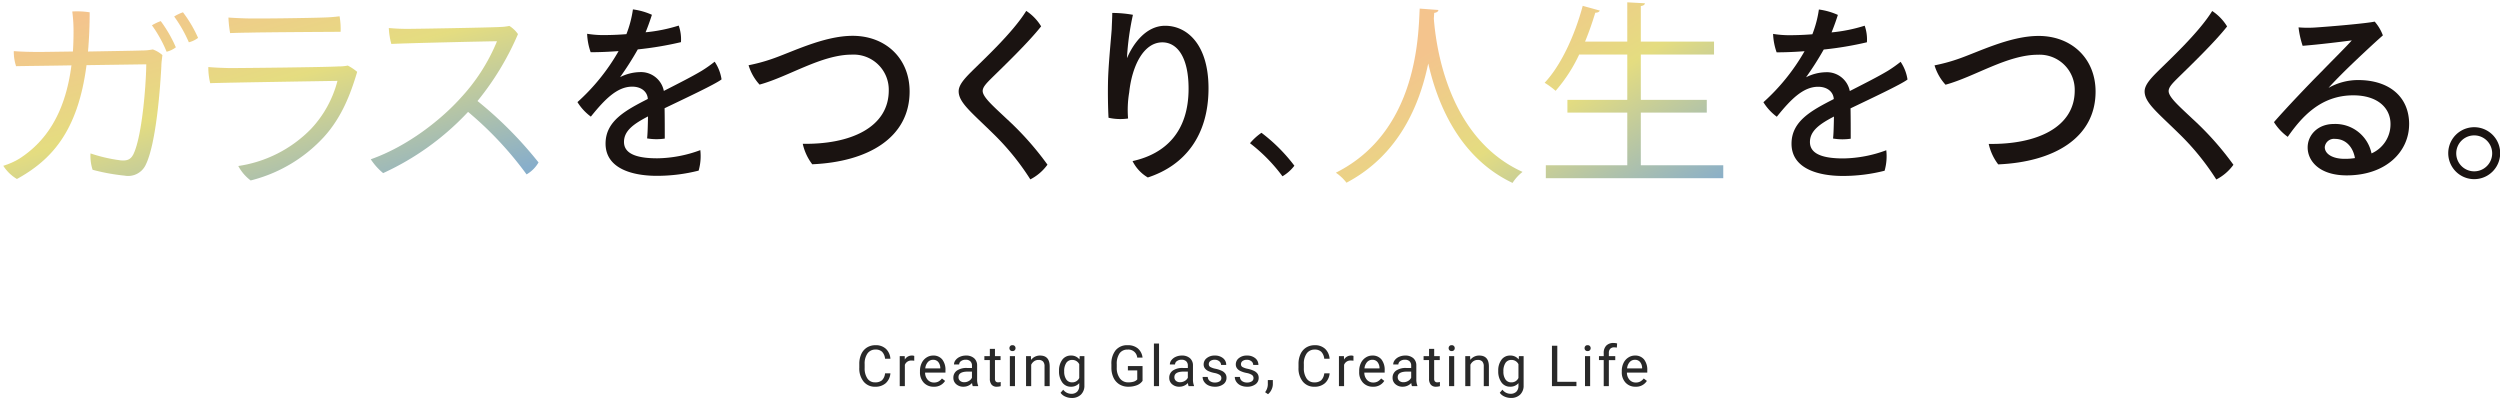
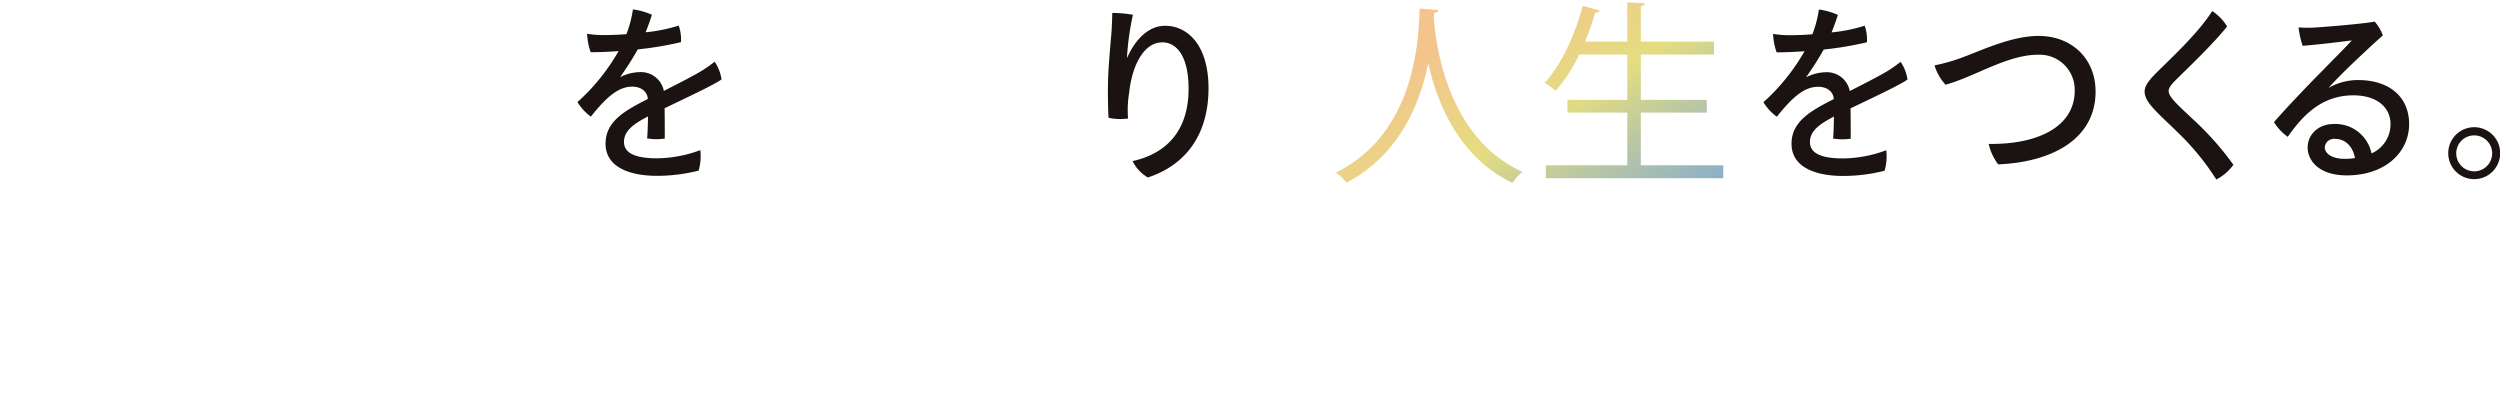
<svg xmlns="http://www.w3.org/2000/svg" xmlns:xlink="http://www.w3.org/1999/xlink" width="571.711" height="91.013" viewBox="0 0 571.711 91.013">
  <defs>
    <linearGradient id="linear-gradient" x1="0.896" y1="1" x2="0.078" y2="0.114" gradientUnits="objectBoundingBox">
      <stop offset="0" stop-color="#256b9f" />
      <stop offset="0.571" stop-color="#cec018" />
      <stop offset="1" stop-color="#ea9430" />
    </linearGradient>
    <linearGradient id="linear-gradient-2" x1="1" y1="1" x2="0.173" y2="0.368" xlink:href="#linear-gradient" />
  </defs>
  <g id="グループ_956" data-name="グループ 956" transform="translate(-9671.247 -1450.691)">
    <g id="グループ_897" data-name="グループ 897" transform="translate(9196.192 1190.165)">
      <path id="パス_2110" data-name="パス 2110" d="M196.05,34.311a12.217,12.217,0,0,1-.384,4.683,38.568,38.568,0,0,1-9.579,1.193c-5.406,0-11.708-1.575-11.708-7.366,0-5.194,4.6-7.62,9.664-10.217-.084-1.575-1.4-2.81-3.576-2.81-3.364,0-6.173,2.768-9.451,6.854a11.949,11.949,0,0,1-3.065-3.319,46.818,46.818,0,0,0,9.409-11.666c-2.257.169-4.428.255-6.387.255a14.29,14.29,0,0,1-.809-4.216,22.782,22.782,0,0,0,3.576.3c1.4,0,3.32-.044,5.407-.214a25.322,25.322,0,0,0,1.49-5.662A15.54,15.54,0,0,1,184.98,3.36c-.255.809-.81,2.468-1.447,4a36.459,36.459,0,0,0,7.578-1.533,9.5,9.5,0,0,1,.511,3.79,77.714,77.714,0,0,1-9.876,1.659,70.805,70.805,0,0,1-4.045,6.345,10.367,10.367,0,0,1,4.47-1.151,5.337,5.337,0,0,1,5.535,4.3c3.32-1.7,6.386-3.237,8.727-4.641a30.1,30.1,0,0,0,2.895-2.044,9.8,9.8,0,0,1,1.576,4.045c-1.32,1.064-8.6,4.47-13.028,6.6.043,2.128.043,5.023.043,6.94a12.943,12.943,0,0,1-4.044-.043c.128-.895.169-3.023.213-5.025-3.364,1.746-5.493,3.321-5.493,5.833,0,2.895,3.321,3.746,7.621,3.746a29.221,29.221,0,0,0,9.835-1.873" transform="translate(439.158 260.548)" fill="#1a1311" />
-       <path id="パス_2106" data-name="パス 2106" d="M219.381,15.3c4.6-1.532,12.006-5.365,18.689-5.365,7.536,0,13.028,5.152,13.028,12.73,0,10.558-9.494,16.093-22.266,16.645a11.92,11.92,0,0,1-2.172-4.682c10.985.17,19.669-3.788,19.669-12.218a8.029,8.029,0,0,0-8.429-8.174c-6.983,0-14.433,5.023-21.117,6.853a11.334,11.334,0,0,1-2.512-4.427,39.519,39.519,0,0,0,5.109-1.362" transform="translate(431.972 258.783)" fill="#1a1311" />
-       <path id="パス_2107" data-name="パス 2107" d="M290.96,6.1c-2.98,3.789-8.94,9.493-11.324,11.835-1.149,1.15-2.043,2.044-2.043,2.939,0,1.4,2.385,3.448,5.449,6.343a68.3,68.3,0,0,1,9.366,10.516,11.041,11.041,0,0,1-3.917,3.364,57.486,57.486,0,0,0-8.6-10.559c-4.853-4.768-7.791-7.024-7.791-9.579,0-1.362,1.149-2.724,2.81-4.385,2.809-2.81,9.536-8.982,12.644-14.006A11.137,11.137,0,0,1,290.96,6.1" transform="translate(422.186 260.449)" fill="#1a1311" />
      <path id="パス_2102" data-name="パス 2102" d="M316.354,13.431c1.447-3.364,4.384-7.324,8.685-7.324,4.939,0,9.92,4.172,9.92,14.3,0,10.814-5.407,17.625-13.879,20.393a9,9,0,0,1-3.491-3.746C325.082,35.4,330.4,30.375,330.4,20.5c0-7.366-2.682-10.6-6-10.6-4.3,0-6.939,5.407-7.579,11.451a23.824,23.824,0,0,0-.255,5.961,12.307,12.307,0,0,1-4.47-.171c-.128-2.086-.171-5.661-.128-7.833.043-3.789.681-10,.851-12.389.043-1.275.128-2.682.128-3.746a27.077,27.077,0,0,1,4.726.426,61.193,61.193,0,0,0-1.363,9.835Z" transform="translate(416.464 260.312)" fill="#1a1311" />
-       <path id="パス_2103" data-name="パス 2103" d="M361.362,48.535a38.018,38.018,0,0,0-7.425-7.562,13.145,13.145,0,0,1,2.622-2.384,38.429,38.429,0,0,1,7.527,7.528,9.289,9.289,0,0,1-2.725,2.417" transform="translate(406.973 252.305)" fill="#1a1311" />
-       <path id="合体_3" data-name="合体 3" d="M53.739,35.374a29.16,29.16,0,0,0,16.638-8.486,25.221,25.221,0,0,0,6.041-10.981c-2.59.048-25.077.384-29.1.528a15.247,15.247,0,0,1-.432-3.692c1.63.144,3.116.192,4.891.24,2.349,0,22.055-.192,24.932-.385a9.391,9.391,0,0,0,2.062-.192,11.265,11.265,0,0,1,2.158,1.438c-1.486,4.986-3.5,10.4-7.671,14.959a33.891,33.891,0,0,1-16.686,9.877A10.069,10.069,0,0,1,53.739,35.374ZM0,35.327a16.59,16.59,0,0,0,3.6-1.583C9.3,30.1,14.1,23.915,15.583,12.36c-5.706.1-10.98.144-12.658.192A10.662,10.662,0,0,1,2.4,9.1c1.678.145,3.884.192,5.85.192.959,0,4.027-.047,7.671-.1.1-1.486.144-3.116.144-4.8A34.624,34.624,0,0,0,15.775.038a18.653,18.653,0,0,1,3.979.191c0,3.261-.143,6.233-.383,8.967,5.657-.1,11.411-.192,12.274-.24a12.568,12.568,0,0,0,2.542-.24,6.834,6.834,0,0,1,2.2,1.295c-.1.767-.239,1.87-.239,2.493-.288,5.61-1.247,17.788-3.548,22.535a4.434,4.434,0,0,1-4.843,2.541,46.091,46.091,0,0,1-7.335-1.342,10.416,10.416,0,0,1-.48-3.74A36.207,36.207,0,0,0,26.8,34.08c1.438.144,2.3-.143,2.925-1.343,1.966-3.883,2.925-15.677,2.972-20.616l-13.664.192C17.068,27.368,11.123,33.936,3.116,38.347A9.352,9.352,0,0,1,0,35.327ZM106.287,23A61.466,61.466,0,0,1,86.868,37a13.884,13.884,0,0,1-2.829-3.164c8.582-3.02,16.3-9.254,20.665-14.144a42.891,42.891,0,0,0,8.2-12.85c-3.308.048-20.617.432-24.166.623a16.619,16.619,0,0,1-.575-3.644,44.747,44.747,0,0,0,4.507.192c1.726,0,18.556-.288,21-.432a12.126,12.126,0,0,0,2.062-.239,6.7,6.7,0,0,1,1.966,1.87,64.107,64.107,0,0,1-9.254,15.3A89.673,89.673,0,0,1,122.4,34.56a7.468,7.468,0,0,1-2.733,2.733A80.179,80.179,0,0,0,106.287,23ZM33.994,3.2a10.806,10.806,0,0,1,2.014-.958A29.853,29.853,0,0,1,39.46,8.236a5.776,5.776,0,0,1-2.11,1.008A29.551,29.551,0,0,0,33.994,3.2Zm5.083-2.014a9.637,9.637,0,0,1,2.014-.96,28.928,28.928,0,0,1,3.452,5.85,5.787,5.787,0,0,1-2.11,1.007A30.847,30.847,0,0,0,39.077,1.188Zm12.408.24c1.535.1,2.35.143,3.98.192,2.877.1,15.152-.1,17.548-.192A37.364,37.364,0,0,0,76.9,1.14a16.527,16.527,0,0,1,.24,3.548c-1.438,0-18.076.1-21.049.192-.768,0-2.926.047-4.219.1A27.673,27.673,0,0,1,51.485,1.428Z" transform="translate(475.808 263.113)" stroke="rgba(0,0,0,0)" stroke-miterlimit="10" stroke-width="1" opacity="0.55" fill="url(#linear-gradient)" />
      <g id="グループ_896" data-name="グループ 896" transform="translate(780.55 261.055)">
        <path id="パス_2111" data-name="パス 2111" d="M527.26,34.311a12.216,12.216,0,0,1-.383,4.683,38.567,38.567,0,0,1-9.579,1.193c-5.406,0-11.708-1.575-11.708-7.366,0-5.194,4.6-7.62,9.664-10.217-.084-1.575-1.4-2.81-3.576-2.81-3.363,0-6.172,2.768-9.452,6.854a11.972,11.972,0,0,1-3.065-3.319,46.8,46.8,0,0,0,9.409-11.666c-2.256.169-4.428.255-6.386.255a14.243,14.243,0,0,1-.809-4.216,22.766,22.766,0,0,0,3.576.3c1.4,0,3.321-.044,5.407-.214a25.367,25.367,0,0,0,1.49-5.662,15.538,15.538,0,0,1,4.342,1.235c-.255.809-.809,2.468-1.447,4a36.458,36.458,0,0,0,7.578-1.533,9.5,9.5,0,0,1,.511,3.79,77.709,77.709,0,0,1-9.876,1.659,70.808,70.808,0,0,1-4.045,6.345,10.366,10.366,0,0,1,4.469-1.151,5.337,5.337,0,0,1,5.535,4.3c3.32-1.7,6.386-3.237,8.727-4.641a30.115,30.115,0,0,0,2.895-2.044,9.8,9.8,0,0,1,1.576,4.045c-1.32,1.064-8.6,4.47-13.028,6.6.042,2.128.042,5.023.042,6.94a12.943,12.943,0,0,1-4.044-.043c.128-.895.169-3.023.213-5.025-3.364,1.746-5.493,3.321-5.493,5.833,0,2.895,3.321,3.746,7.621,3.746a29.212,29.212,0,0,0,9.835-1.873" transform="translate(-401.392 -0.48)" fill="#1a1311" />
        <path id="パス_2108" data-name="パス 2108" d="M550.591,15.3c4.6-1.532,12.006-5.365,18.689-5.365,7.536,0,13.028,5.152,13.028,12.73,0,10.558-9.494,16.093-22.266,16.645a11.922,11.922,0,0,1-2.172-4.682c10.985.17,19.669-3.788,19.669-12.218a8.029,8.029,0,0,0-8.429-8.174c-6.983,0-14.433,5.023-21.117,6.853a11.332,11.332,0,0,1-2.512-4.427,39.523,39.523,0,0,0,5.109-1.362" transform="translate(-408.577 -2.246)" fill="#1a1311" />
        <path id="パス_2109" data-name="パス 2109" d="M622.171,6.1c-2.98,3.789-8.94,9.493-11.325,11.835-1.149,1.15-2.043,2.044-2.043,2.939,0,1.4,2.385,3.448,5.449,6.343a68.294,68.294,0,0,1,9.366,10.516,11.041,11.041,0,0,1-3.917,3.364,57.489,57.489,0,0,0-8.6-10.559c-4.853-4.768-7.791-7.024-7.791-9.579,0-1.362,1.149-2.724,2.81-4.385,2.81-2.81,9.536-8.982,12.644-14.006A11.139,11.139,0,0,1,622.171,6.1" transform="translate(-418.363 -0.58)" fill="#1a1311" />
        <path id="合体_4" data-name="合体 4" d="M21.142,14.051H21.1c-1.885,9.112-6.508,20.782-18.673,27.2A10.9,10.9,0,0,0,0,38.963C18.718,29.582,18.852,7.5,19.167,1.437l4.265.314c0,.359-.359.584-.943.672l-.089,1.3c.494,6.329,3.187,27.291,20.289,35.058A10.049,10.049,0,0,0,40.4,41.3C28.28,35.552,23.252,23.342,21.142,14.051ZM48.01,40.22V37.258H66.638V25.228H52.948V22.31h13.69V11.941h-11a35.4,35.4,0,0,1-5.387,8.3A18.124,18.124,0,0,0,47.741,18.4C51.421,14.5,54.609,7.676,56.449.808l3.905,1.078c-.135.313-.449.494-1.033.494-.673,2.2-1.437,4.444-2.335,6.6h9.651V0l4.041.224c-.046.315-.315.54-.943.629V8.978H86.479v2.963H69.736V22.31H84.819v2.918H69.736V37.258H88.589V40.22Z" transform="translate(0)" stroke="rgba(0,0,0,0)" stroke-miterlimit="10" stroke-width="1" opacity="0.55" fill="url(#linear-gradient-2)" />
        <path id="パス_2104" data-name="パス 2104" d="M668.189,29.159c0,6.3-5.322,11.708-14.262,11.708-6.3,0-8.941-3.321-8.941-6.387,0-2.895,2.385-5.363,5.961-5.363a8.436,8.436,0,0,1,8.643,6.726,7.274,7.274,0,0,0,4.342-6.726c0-3.662-2.937-6.556-8.514-6.556-7.535,0-11.879,5.066-14.986,9.493a11.918,11.918,0,0,1-3.151-3.364c2.81-3.235,8.089-8.77,10.985-11.665,2.682-2.767,5.577-5.619,6.811-7.025-2.341.3-7.407.937-11.239,1.235a21.066,21.066,0,0,1-.937-4.214,25.938,25.938,0,0,0,3.619.042c3.364-.213,11.835-.936,13.794-1.361a10.124,10.124,0,0,1,1.873,3.15c-2.086,1.83-5.492,5.023-8,7.449-2,1.959-3.448,3.45-4.428,4.556a13.678,13.678,0,0,1,6.77-1.789c7.067,0,11.665,3.79,11.665,10.09M655.8,36.908c-.426-2.47-2.044-4.385-4.556-4.385A2.112,2.112,0,0,0,648.9,34.4c0,1.618,1.873,2.682,4.512,2.682a14.372,14.372,0,0,0,2.385-.169" transform="translate(-422.756 -1.289)" fill="#1a1311" />
        <path id="パス_2105" data-name="パス 2105" d="M688.775,42.271a5.939,5.939,0,1,1,0,.042Zm1.83.084a4.109,4.109,0,1,0,0-.043Z" transform="translate(-434.396 -7.791)" fill="#1a1311" />
      </g>
    </g>
-     <path id="パス_2436" data-name="パス 2436" d="M7.871-2.933A3.4,3.4,0,0,1,6.789-.67a3.547,3.547,0,0,1-2.422.8A3.257,3.257,0,0,1,1.742-1.047,4.724,4.724,0,0,1,.755-4.189v-.889a5.266,5.266,0,0,1,.46-2.266,3.438,3.438,0,0,1,1.3-1.5,3.632,3.632,0,0,1,1.955-.524,3.34,3.34,0,0,1,2.361.822A3.441,3.441,0,0,1,7.871-6.271H6.646a2.644,2.644,0,0,0-.689-1.6,2.088,2.088,0,0,0-1.482-.5A2.181,2.181,0,0,0,2.644-7.5,3.961,3.961,0,0,0,1.98-5.046v.9a4.071,4.071,0,0,0,.628,2.393A2.031,2.031,0,0,0,4.367-.87a2.345,2.345,0,0,0,1.558-.46,2.554,2.554,0,0,0,.72-1.6ZM13.32-5.814a3.519,3.519,0,0,0-.578-.044,1.547,1.547,0,0,0-1.568.984V0H10V-6.868h1.143l.019.793A1.829,1.829,0,0,1,12.8-7a1.2,1.2,0,0,1,.521.089ZM17.779.127A3,3,0,0,1,15.506-.79a3.4,3.4,0,0,1-.876-2.453v-.216a4.121,4.121,0,0,1,.39-1.825,3.045,3.045,0,0,1,1.092-1.257A2.745,2.745,0,0,1,17.633-7a2.572,2.572,0,0,1,2.082.882,3.82,3.82,0,0,1,.743,2.526V-3.1H15.8A2.441,2.441,0,0,0,16.4-1.457a1.866,1.866,0,0,0,1.444.625A2.045,2.045,0,0,0,18.9-1.085a2.648,2.648,0,0,0,.755-.673l.717.559A2.884,2.884,0,0,1,17.779.127ZM17.633-6.03a1.566,1.566,0,0,0-1.193.517,2.515,2.515,0,0,0-.6,1.45h3.44v-.089A2.237,2.237,0,0,0,18.8-5.538,1.475,1.475,0,0,0,17.633-6.03ZM26.706,0a2.467,2.467,0,0,1-.165-.724,2.62,2.62,0,0,1-1.955.851,2.424,2.424,0,0,1-1.666-.574A1.859,1.859,0,0,1,22.269-1.9a1.942,1.942,0,0,1,.816-1.666,3.846,3.846,0,0,1,2.295-.594h1.143V-4.7a1.319,1.319,0,0,0-.368-.981,1.48,1.48,0,0,0-1.085-.365,1.712,1.712,0,0,0-1.054.317.935.935,0,0,0-.425.768H22.408a1.621,1.621,0,0,1,.365-.993,2.491,2.491,0,0,1,.99-.759A3.331,3.331,0,0,1,25.138-7,2.715,2.715,0,0,1,27-6.4a2.141,2.141,0,0,1,.7,1.635v3.161a3.865,3.865,0,0,0,.241,1.5V0ZM24.757-.9A2.064,2.064,0,0,0,25.8-1.181a1.728,1.728,0,0,0,.717-.743V-3.333H25.6q-2.158,0-2.158,1.263a1.069,1.069,0,0,0,.368.863A1.415,1.415,0,0,0,24.757-.9ZM31.78-8.531v1.663h1.282v.908H31.78V-1.7a.951.951,0,0,0,.171.619.722.722,0,0,0,.584.206,2.843,2.843,0,0,0,.559-.076V0a3.4,3.4,0,0,1-.9.127,1.462,1.462,0,0,1-1.187-.476,2.045,2.045,0,0,1-.4-1.352V-5.96h-1.25v-.908h1.25V-8.531ZM36.359,0H35.185V-6.868h1.174ZM35.09-8.69a.7.7,0,0,1,.175-.482.655.655,0,0,1,.517-.2.666.666,0,0,1,.521.2.694.694,0,0,1,.178.482.671.671,0,0,1-.178.476.678.678,0,0,1-.521.19.667.667,0,0,1-.517-.19A.678.678,0,0,1,35.09-8.69ZM40-6.868,40.037-6A2.5,2.5,0,0,1,42.094-7q2.177,0,2.2,2.457V0H43.116V-4.545a1.581,1.581,0,0,0-.34-1.1A1.361,1.361,0,0,0,41.738-6a1.7,1.7,0,0,0-1,.3,2.069,2.069,0,0,0-.673.8V0H38.888V-6.868Zm6.433,3.377a4.037,4.037,0,0,1,.743-2.555A2.375,2.375,0,0,1,49.142-7a2.363,2.363,0,0,1,1.961.889l.057-.762h1.073v6.7a2.794,2.794,0,0,1-.79,2.1A2.916,2.916,0,0,1,49.32,2.7a3.532,3.532,0,0,1-1.454-.317,2.5,2.5,0,0,1-1.085-.87l.609-.7a2.3,2.3,0,0,0,1.847.933,1.8,1.8,0,0,0,1.336-.482A1.844,1.844,0,0,0,51.053-.1v-.59A2.414,2.414,0,0,1,49.13.127a2.346,2.346,0,0,1-1.952-.971A4.244,4.244,0,0,1,46.432-3.491Zm1.181.133a3.08,3.08,0,0,0,.476,1.825,1.547,1.547,0,0,0,1.333.663,1.72,1.72,0,0,0,1.631-1.009V-5.015A1.74,1.74,0,0,0,49.434-6a1.561,1.561,0,0,0-1.339.667A3.354,3.354,0,0,0,47.612-3.358ZM65.531-1.212A2.815,2.815,0,0,1,64.22-.206a5.3,5.3,0,0,1-1.958.333A3.8,3.8,0,0,1,60.256-.4,3.531,3.531,0,0,1,58.9-1.911a5.207,5.207,0,0,1-.492-2.266v-.806a4.861,4.861,0,0,1,.974-3.237,3.4,3.4,0,0,1,2.739-1.149,3.507,3.507,0,0,1,2.33.74,3.222,3.222,0,0,1,1.079,2.1H64.312a2.013,2.013,0,0,0-2.184-1.834,2.158,2.158,0,0,0-1.857.86,4.2,4.2,0,0,0-.638,2.491v.755a3.933,3.933,0,0,0,.711,2.472,2.305,2.305,0,0,0,1.923.917,4.239,4.239,0,0,0,1.2-.152,1.854,1.854,0,0,0,.851-.514V-3.612H62.179V-4.6h3.352ZM69.3,0H68.129V-9.75H69.3Zm6.769,0a2.467,2.467,0,0,1-.165-.724,2.62,2.62,0,0,1-1.955.851,2.424,2.424,0,0,1-1.666-.574A1.859,1.859,0,0,1,71.636-1.9a1.942,1.942,0,0,1,.816-1.666,3.846,3.846,0,0,1,2.295-.594h1.143V-4.7a1.319,1.319,0,0,0-.368-.981,1.48,1.48,0,0,0-1.085-.365,1.712,1.712,0,0,0-1.054.317.935.935,0,0,0-.425.768H71.775a1.621,1.621,0,0,1,.365-.993,2.491,2.491,0,0,1,.99-.759A3.331,3.331,0,0,1,74.5-7a2.715,2.715,0,0,1,1.86.594,2.141,2.141,0,0,1,.7,1.635v3.161A3.865,3.865,0,0,0,77.3-.1V0ZM74.124-.9a2.064,2.064,0,0,0,1.047-.286,1.728,1.728,0,0,0,.717-.743V-3.333h-.92q-2.158,0-2.158,1.263a1.069,1.069,0,0,0,.368.863A1.415,1.415,0,0,0,74.124-.9Zm9.429-.927a.864.864,0,0,0-.359-.74,3.452,3.452,0,0,0-1.25-.454,5.912,5.912,0,0,1-1.416-.457,2.014,2.014,0,0,1-.774-.635,1.518,1.518,0,0,1-.251-.876,1.782,1.782,0,0,1,.714-1.428A2.789,2.789,0,0,1,82.042-7a2.87,2.87,0,0,1,1.895.6,1.915,1.915,0,0,1,.727,1.542H83.483a1.06,1.06,0,0,0-.409-.832,1.534,1.534,0,0,0-1.031-.349,1.606,1.606,0,0,0-1,.279.879.879,0,0,0-.362.73.712.712,0,0,0,.336.641,4.139,4.139,0,0,0,1.216.413,6.334,6.334,0,0,1,1.425.47,2.079,2.079,0,0,1,.809.657,1.615,1.615,0,0,1,.263.936,1.758,1.758,0,0,1-.736,1.476A3.089,3.089,0,0,1,82.08.127a3.459,3.459,0,0,1-1.46-.292,2.375,2.375,0,0,1-.993-.816,1.966,1.966,0,0,1-.359-1.133h1.174a1.216,1.216,0,0,0,.473.936,1.835,1.835,0,0,0,1.165.346,1.894,1.894,0,0,0,1.07-.27A.829.829,0,0,0,83.553-1.822Zm7.353,0a.864.864,0,0,0-.359-.74,3.452,3.452,0,0,0-1.25-.454,5.912,5.912,0,0,1-1.416-.457,2.014,2.014,0,0,1-.774-.635,1.518,1.518,0,0,1-.251-.876,1.782,1.782,0,0,1,.714-1.428A2.789,2.789,0,0,1,89.4-7a2.87,2.87,0,0,1,1.895.6,1.915,1.915,0,0,1,.727,1.542H90.836a1.06,1.06,0,0,0-.409-.832A1.534,1.534,0,0,0,89.4-6.03a1.606,1.606,0,0,0-1,.279.879.879,0,0,0-.362.73.712.712,0,0,0,.336.641,4.139,4.139,0,0,0,1.216.413,6.334,6.334,0,0,1,1.425.47,2.079,2.079,0,0,1,.809.657,1.615,1.615,0,0,1,.263.936,1.758,1.758,0,0,1-.736,1.476,3.089,3.089,0,0,1-1.911.555,3.459,3.459,0,0,1-1.46-.292,2.375,2.375,0,0,1-.993-.816,1.966,1.966,0,0,1-.359-1.133H87.8a1.216,1.216,0,0,0,.473.936,1.835,1.835,0,0,0,1.165.346A1.894,1.894,0,0,0,90.5-1.1.829.829,0,0,0,90.906-1.822Zm3.316,3.663-.667-.457A3.063,3.063,0,0,0,94.178-.33V-1.39h1.149v.92A2.891,2.891,0,0,1,95.012.813,3,3,0,0,1,94.222,1.841Zm14.091-4.773A3.4,3.4,0,0,1,107.23-.67a3.547,3.547,0,0,1-2.422.8,3.257,3.257,0,0,1-2.625-1.174,4.724,4.724,0,0,1-.987-3.142v-.889a5.266,5.266,0,0,1,.46-2.266,3.437,3.437,0,0,1,1.3-1.5,3.632,3.632,0,0,1,1.955-.524,3.34,3.34,0,0,1,2.361.822,3.441,3.441,0,0,1,1.035,2.276h-1.225a2.644,2.644,0,0,0-.689-1.6,2.088,2.088,0,0,0-1.482-.5,2.181,2.181,0,0,0-1.831.863,3.961,3.961,0,0,0-.663,2.457v.9a4.071,4.071,0,0,0,.628,2.393,2.031,2.031,0,0,0,1.758.889,2.345,2.345,0,0,0,1.558-.46,2.554,2.554,0,0,0,.72-1.6Zm5.449-2.882a3.519,3.519,0,0,0-.578-.044,1.547,1.547,0,0,0-1.568.984V0h-1.174V-6.868h1.143l.019.793A1.829,1.829,0,0,1,113.241-7a1.2,1.2,0,0,1,.521.089ZM118.22.127a3,3,0,0,1-2.272-.917,3.4,3.4,0,0,1-.876-2.453v-.216a4.121,4.121,0,0,1,.39-1.825,3.045,3.045,0,0,1,1.092-1.257A2.745,2.745,0,0,1,118.074-7a2.572,2.572,0,0,1,2.082.882,3.82,3.82,0,0,1,.743,2.526V-3.1h-4.653a2.441,2.441,0,0,0,.594,1.641,1.866,1.866,0,0,0,1.444.625,2.045,2.045,0,0,0,1.054-.254,2.648,2.648,0,0,0,.755-.673l.717.559A2.884,2.884,0,0,1,118.22.127Zm-.146-6.157a1.566,1.566,0,0,0-1.193.517,2.515,2.515,0,0,0-.6,1.45h3.44v-.089a2.237,2.237,0,0,0-.482-1.387A1.475,1.475,0,0,0,118.074-6.03ZM127.147,0a2.467,2.467,0,0,1-.165-.724,2.62,2.62,0,0,1-1.955.851,2.424,2.424,0,0,1-1.666-.574A1.859,1.859,0,0,1,122.71-1.9a1.942,1.942,0,0,1,.816-1.666,3.846,3.846,0,0,1,2.295-.594h1.143V-4.7a1.319,1.319,0,0,0-.368-.981,1.48,1.48,0,0,0-1.085-.365,1.712,1.712,0,0,0-1.054.317.935.935,0,0,0-.425.768H122.85a1.621,1.621,0,0,1,.365-.993,2.491,2.491,0,0,1,.99-.759A3.331,3.331,0,0,1,125.579-7a2.715,2.715,0,0,1,1.86.594,2.141,2.141,0,0,1,.7,1.635v3.161a3.865,3.865,0,0,0,.241,1.5V0ZM125.2-.9a2.064,2.064,0,0,0,1.047-.286,1.728,1.728,0,0,0,.717-.743V-3.333h-.92q-2.158,0-2.158,1.263a1.069,1.069,0,0,0,.368.863A1.415,1.415,0,0,0,125.2-.9Zm7.023-7.636v1.663H133.5v.908h-1.282V-1.7a.951.951,0,0,0,.171.619.722.722,0,0,0,.584.206,2.843,2.843,0,0,0,.559-.076V0a3.4,3.4,0,0,1-.9.127,1.462,1.462,0,0,1-1.187-.476,2.045,2.045,0,0,1-.4-1.352V-5.96H129.8v-.908h1.25V-8.531ZM136.8,0h-1.174V-6.868H136.8Zm-1.27-8.69a.7.7,0,0,1,.175-.482.655.655,0,0,1,.517-.2.666.666,0,0,1,.521.2.694.694,0,0,1,.178.482.671.671,0,0,1-.178.476.678.678,0,0,1-.521.19.667.667,0,0,1-.517-.19A.678.678,0,0,1,135.531-8.69Zm4.909,1.822.038.863A2.5,2.5,0,0,1,142.535-7q2.177,0,2.2,2.457V0h-1.174V-4.545a1.581,1.581,0,0,0-.34-1.1A1.361,1.361,0,0,0,142.18-6a1.7,1.7,0,0,0-1,.3,2.069,2.069,0,0,0-.673.8V0H139.33V-6.868Zm6.433,3.377a4.037,4.037,0,0,1,.743-2.555A2.375,2.375,0,0,1,149.584-7a2.363,2.363,0,0,1,1.961.889l.057-.762h1.073v6.7a2.794,2.794,0,0,1-.79,2.1,2.916,2.916,0,0,1-2.123.768,3.532,3.532,0,0,1-1.454-.317,2.5,2.5,0,0,1-1.085-.87l.609-.7a2.3,2.3,0,0,0,1.847.933,1.8,1.8,0,0,0,1.336-.482A1.844,1.844,0,0,0,151.494-.1v-.59a2.414,2.414,0,0,1-1.923.813,2.346,2.346,0,0,1-1.952-.971A4.244,4.244,0,0,1,146.873-3.491Zm1.181.133a3.08,3.08,0,0,0,.476,1.825,1.547,1.547,0,0,0,1.333.663,1.72,1.72,0,0,0,1.631-1.009V-5.015A1.74,1.74,0,0,0,149.876-6a1.561,1.561,0,0,0-1.339.667A3.354,3.354,0,0,0,148.054-3.358ZM160.374-1h4.38V0h-5.6V-9.242h1.225Zm7.512,1h-1.174V-6.868h1.174Zm-1.27-8.69a.7.7,0,0,1,.175-.482.655.655,0,0,1,.517-.2.666.666,0,0,1,.521.2.694.694,0,0,1,.178.482.671.671,0,0,1-.178.476.678.678,0,0,1-.521.19.667.667,0,0,1-.517-.19A.678.678,0,0,1,166.616-8.69ZM170.992,0V-5.96h-1.085v-.908h1.085v-.7a2.339,2.339,0,0,1,.59-1.708,2.23,2.23,0,0,1,1.669-.6,3.082,3.082,0,0,1,.806.108l-.063.952a3.373,3.373,0,0,0-.635-.057,1.148,1.148,0,0,0-.882.333,1.349,1.349,0,0,0-.311.955v.724h1.466v.908h-1.466V0Zm7.283.127A3,3,0,0,1,176-.79a3.4,3.4,0,0,1-.876-2.453v-.216a4.121,4.121,0,0,1,.39-1.825,3.045,3.045,0,0,1,1.092-1.257A2.745,2.745,0,0,1,178.129-7a2.572,2.572,0,0,1,2.082.882,3.82,3.82,0,0,1,.743,2.526V-3.1H176.3a2.441,2.441,0,0,0,.594,1.641,1.866,1.866,0,0,0,1.444.625,2.045,2.045,0,0,0,1.054-.254,2.647,2.647,0,0,0,.755-.673l.717.559A2.884,2.884,0,0,1,178.275.127Zm-.146-6.157a1.566,1.566,0,0,0-1.193.517,2.515,2.515,0,0,0-.6,1.45h3.44v-.089a2.237,2.237,0,0,0-.482-1.387A1.475,1.475,0,0,0,178.129-6.03Z" transform="translate(9867 1539)" fill="#292929" />
  </g>
</svg>